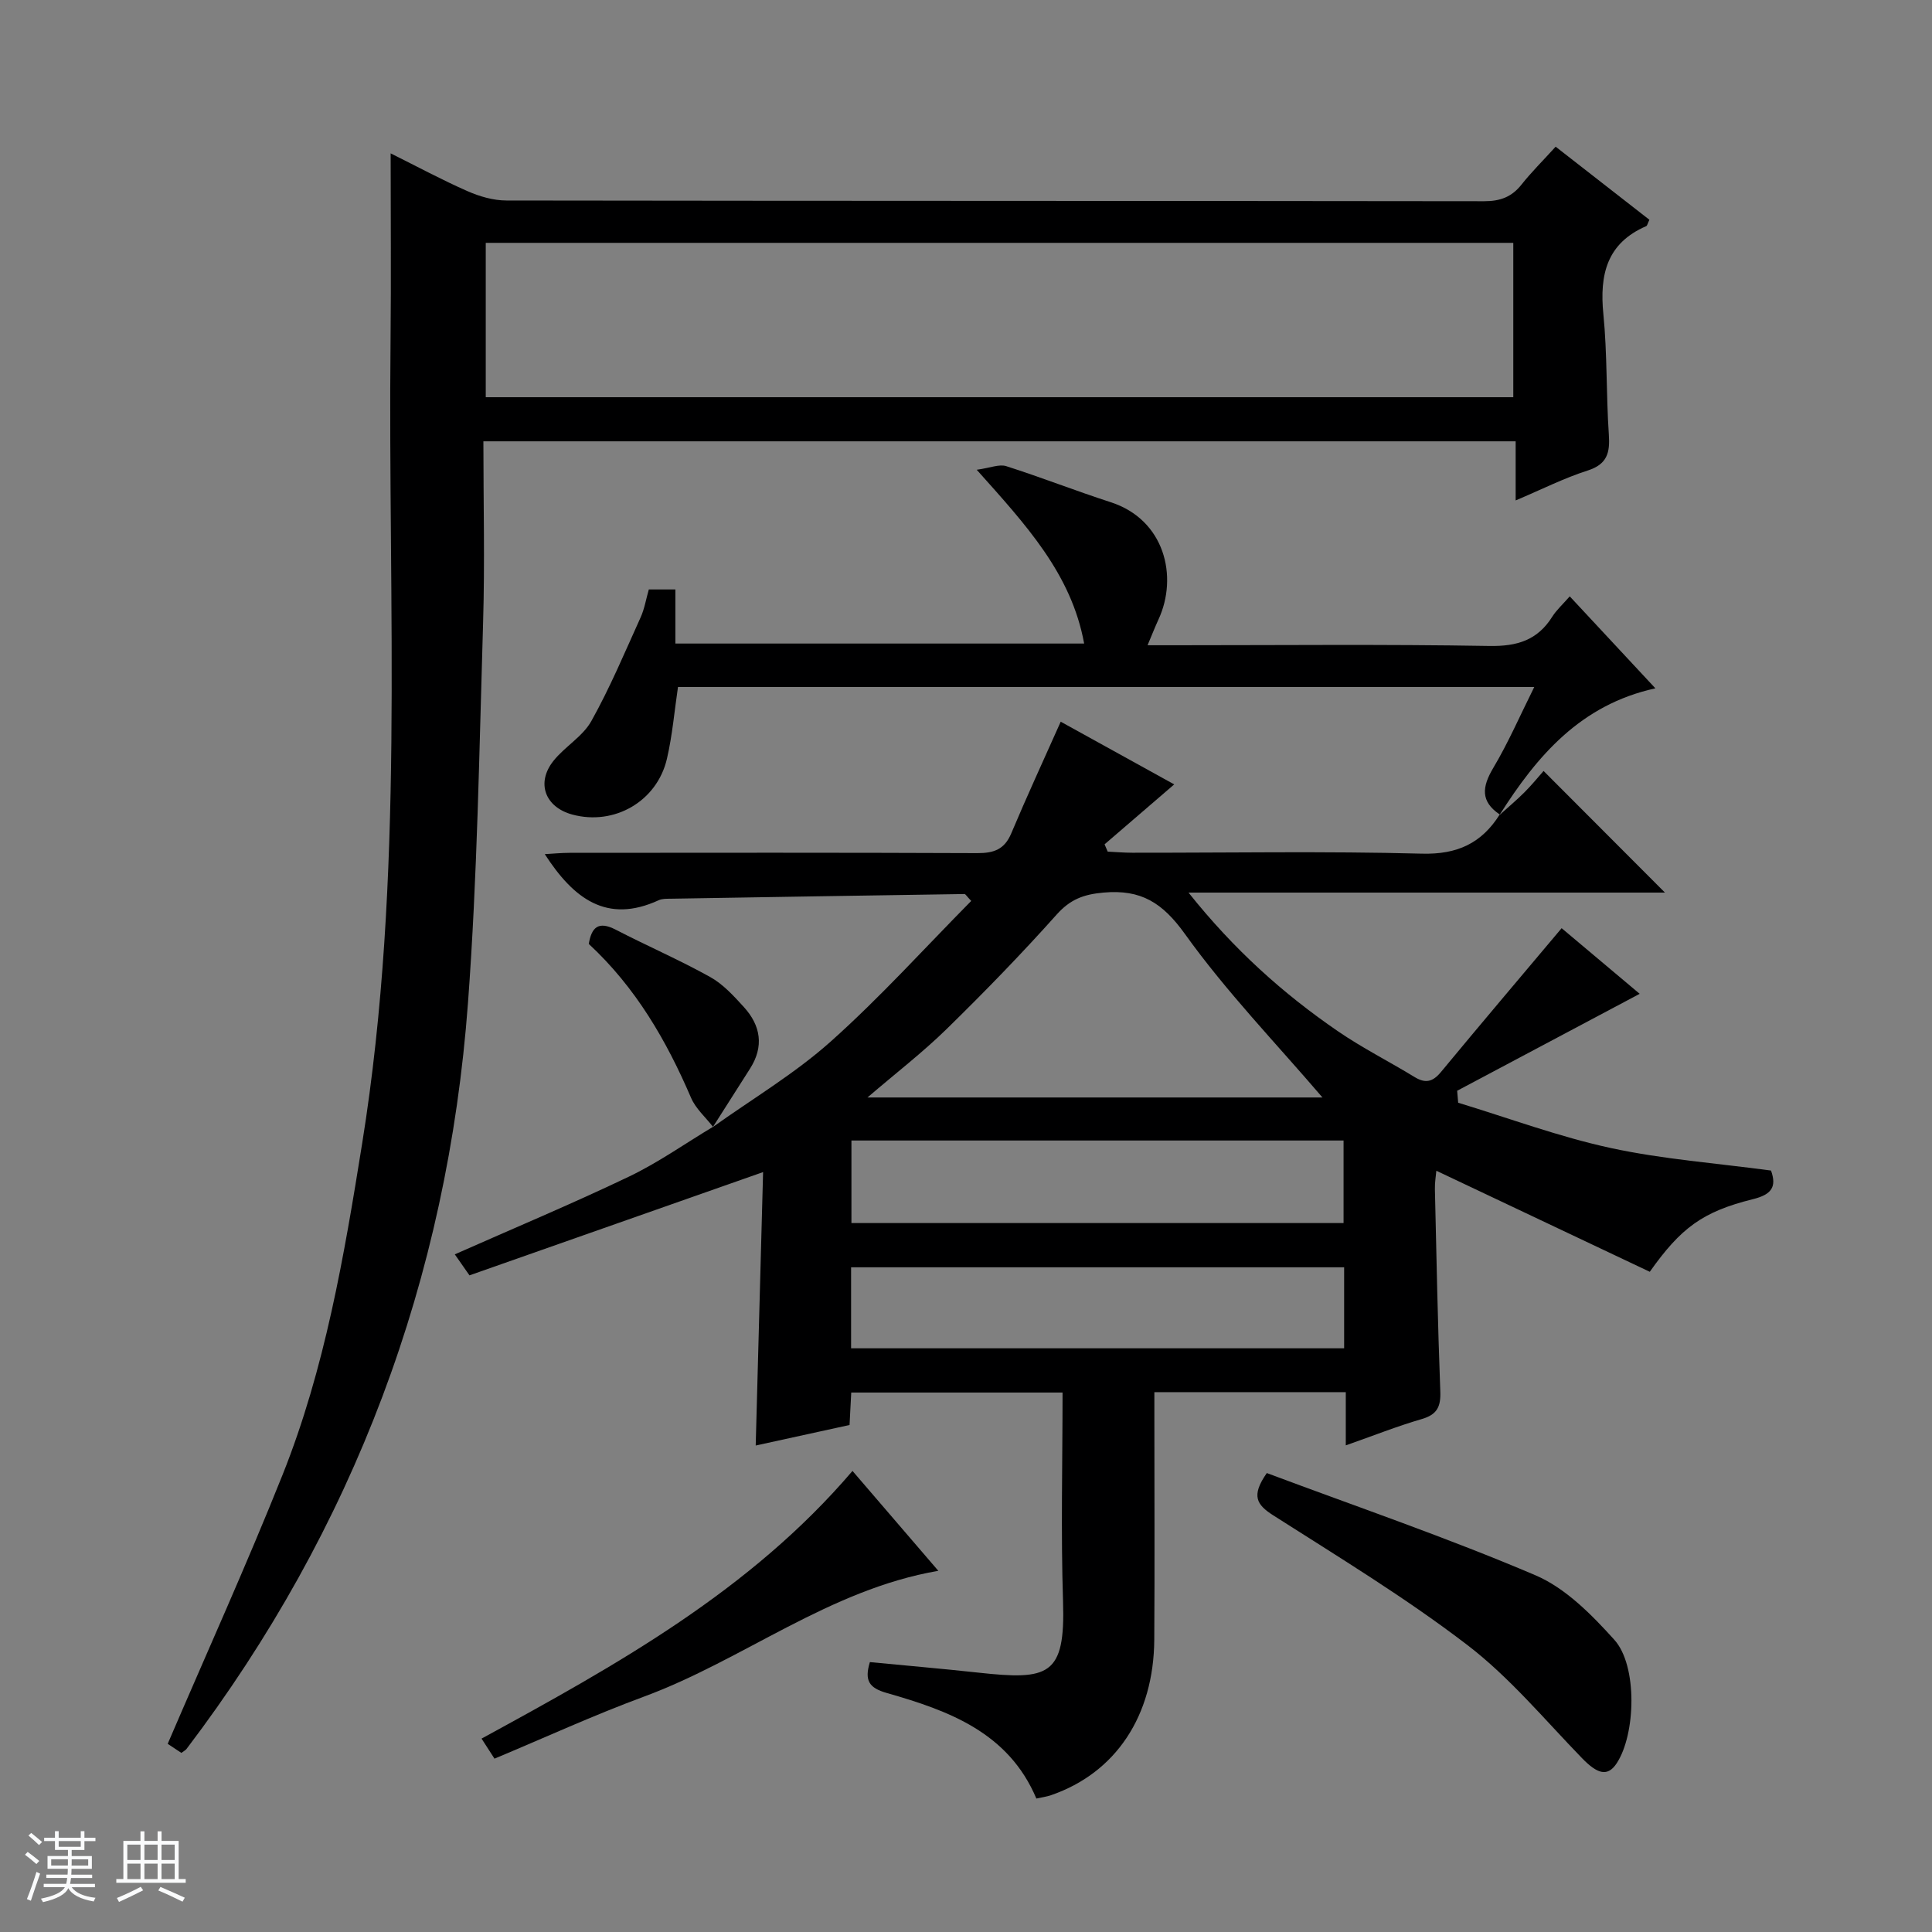
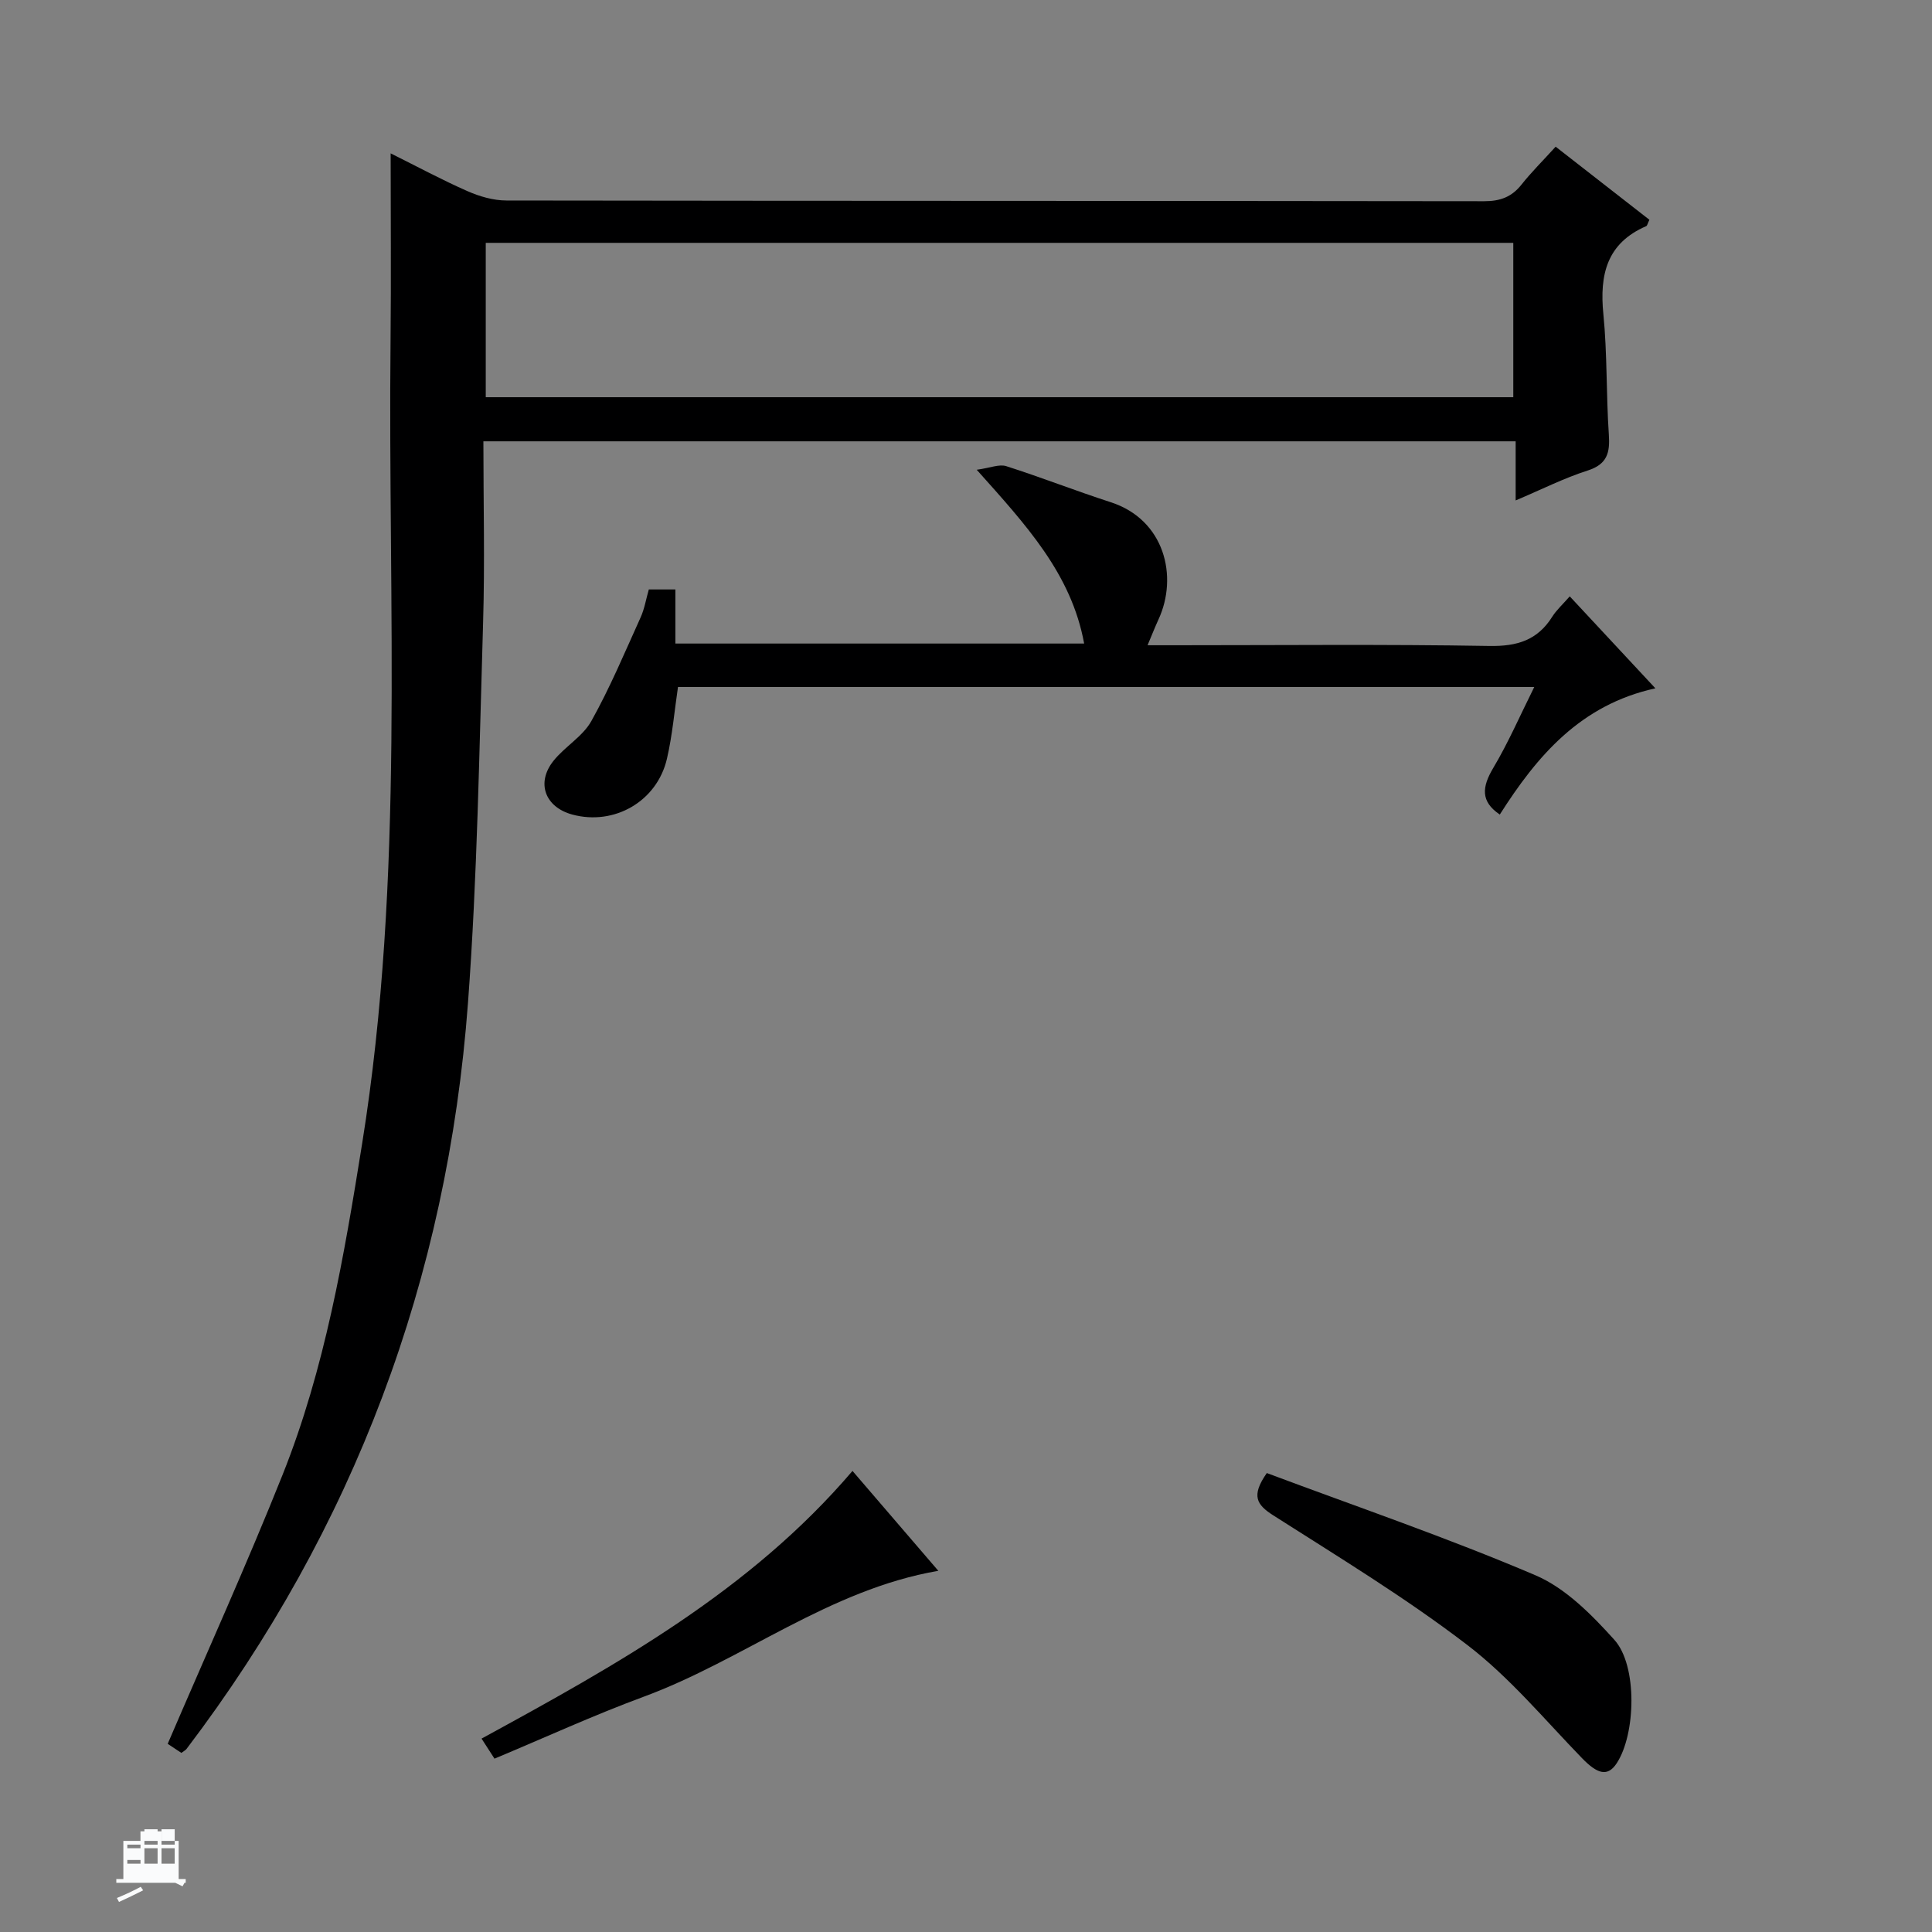
<svg xmlns="http://www.w3.org/2000/svg" enable-background="new 0 0 400 400" viewBox="0 0 400 400">
  <rect x="0" y="0" width="400" height="400" fill="#808080" stroke="none" />
-   <path d="m5.17 384 .56-.58c.85.61 1.65 1.24 2.4 1.87l-.59.64c-.84-.73-1.63-1.38-2.37-1.93m1.22 9.53-.82-.34c.71-1.76 1.37-3.64 1.98-5.63.24.13.5.25.76.36-.6 1.67-1.24 3.54-1.92 5.61m-.5-13.5.57-.54c.56.44 1.31 1.06 2.26 1.87l-.64.64c-.68-.66-1.41-1.32-2.19-1.97m3.25.46h2.24v-1.36h.77v1.36h4.57v-1.36h.76v1.36h2.28v.69h-2.28v1.84h-2.64v1.26h4.18v2.64h-4.21c0 .45-.02.86-.05 1.21h4.32v.69h-4.38c-.04.34-.1.75-.19 1.22h5.15v.69h-4.82c.87 1.19 2.51 1.92 4.93 2.19-.17.31-.3.57-.37.76-2.77-.49-4.52-1.41-5.26-2.76-.56 1.26-2.3 2.23-5.24 2.9-.12-.24-.26-.48-.43-.72 2.73-.55 4.38-1.34 4.96-2.38h-4.38v-.69h4.65c.1-.38.17-.79.21-1.22h-4.32v-.69h4.4c.03-.34.05-.75.05-1.21h-4.2v-2.64h4.23v-1.26h-2.69v-1.84h-2.24zm1.46 4.46v1.29h3.45c.01-.4.02-.57.01-.53v-.32-.45h-3.46zm1.55-2.59h4.57v-1.19h-4.57zm6.11 2.59h-3.42v.77c-.01.19-.01.37-.02.53h3.44z" fill="#fafbfc" />
-   <path d="m32.63 379.16h.82v1.98h3.54v7.89h1.46v.78h-14.37v-.78h1.46v-7.89h3.54v-1.98h.82v1.98h2.73zm-3.49 11.48.5.73c-1.61.82-3.28 1.63-5 2.41-.13-.27-.28-.55-.44-.82 1.75-.72 3.4-1.49 4.94-2.32m-2.78-5.55h2.73v-3.18h-2.73zm0 3.95h2.73v-3.2h-2.73zm3.54-3.95h2.73v-3.18h-2.73zm0 3.95h2.73v-3.2h-2.73zm7.89 4.68c-1.84-.92-3.51-1.7-5.02-2.32l.45-.73c1.89.8 3.57 1.55 5.04 2.23zm-1.62-11.81h-2.73v3.18h2.73zm-2.73 7.13h2.73v-3.2h-2.73v3.19z" fill="#fafbfc" />
+   <path d="m32.63 379.16h.82v1.98h3.54v7.89h1.46v.78h-14.37v-.78h1.46v-7.89h3.54v-1.98h.82v1.98h2.73zm-3.49 11.48.5.73c-1.61.82-3.28 1.63-5 2.41-.13-.27-.28-.55-.44-.82 1.75-.72 3.4-1.49 4.94-2.32m-2.78-5.55h2.73v-3.18h-2.73m0 3.95h2.73v-3.2h-2.73zm3.54-3.95h2.73v-3.18h-2.73zm0 3.95h2.73v-3.2h-2.73zm7.89 4.68c-1.84-.92-3.51-1.7-5.02-2.32l.45-.73c1.89.8 3.57 1.55 5.04 2.23zm-1.62-11.81h-2.73v3.18h2.73zm-2.73 7.13h2.73v-3.2h-2.73v3.19z" fill="#fafbfc" />
  <g fill="#000001">
-     <path d="m310.47 168.73c1.72-1.56 3.51-3.05 5.15-4.69 1.53-1.53 2.9-3.22 3.96-4.42 8.64 8.66 16.93 16.97 25.13 25.18-31.95 0-64.75 0-98.64 0 9.37 11.77 19.57 20.92 30.95 28.72 5.06 3.47 10.59 6.25 15.84 9.46 2.28 1.4 3.79 1.01 5.49-1.05 8.13-9.83 16.39-19.56 24.97-29.76 4.97 4.18 10.75 9.04 16.16 13.59-12.64 6.71-25.21 13.39-37.79 20.07.07.83.14 1.65.21 2.48 10.51 3.19 20.87 7.05 31.57 9.37 10.82 2.34 21.97 3.15 33.2 4.67 1.21 3.38.13 4.97-3.76 5.93-10.4 2.58-14.9 5.93-21.34 15.03-14.49-6.86-29.14-13.8-44.19-20.92-.09 1.06-.33 2.42-.3 3.78.32 13.97.59 27.95 1.12 41.92.12 3.19-.69 4.8-3.87 5.72-5.07 1.47-10 3.44-15.7 5.44 0-3.97 0-7.38 0-11.02-13.37 0-26.13 0-39.63 0v5.25c0 15.33.08 30.66-.02 45.99-.11 15.82-8 27.59-21.36 32.2-.93.32-1.92.45-3.05.7-5.8-13.73-18.21-18.21-30.99-21.86-3.65-1.04-4.65-2.57-3.48-6.39 7.42.72 14.94 1.36 22.45 2.18 14.56 1.59 18.04.71 17.54-14.75-.46-14.29-.1-28.61-.1-43.24-14.69 0-29.07 0-43.75 0-.11 2.1-.21 4.05-.35 6.72-6.35 1.39-12.83 2.81-19.43 4.25.52-19.37 1.03-38.1 1.53-56.61-20.48 7.2-40.67 14.3-60.79 21.38-1.54-2.2-2.36-3.38-3.04-4.35 12.14-5.38 24.22-10.43 36.03-16.08 6.07-2.9 11.64-6.85 17.44-10.33 0 0-.11.1-.11.1 8.21-5.87 17-11.08 24.48-17.76 10.23-9.13 19.47-19.38 29.08-29.1-.97-1.02-1.18-1.43-1.39-1.43-20.29.3-40.57.63-60.85.97-.83.01-1.75-.02-2.46.31-10.79 4.96-17.67-.38-23.59-9.54 1.78-.1 3.46-.27 5.14-.27 28.14-.02 56.28-.06 84.42.06 3.4.01 5.61-.75 7.01-4.07 3.2-7.6 6.66-15.09 10.25-23.14 7.67 4.24 15.59 8.61 23.5 12.98-4.89 4.21-9.66 8.31-14.42 12.41.22.5.44 1.01.65 1.51 1.7.08 3.4.23 5.1.23 19.98.02 39.97-.34 59.94.19 7.37.2 12.38-2.17 16.13-8.12.02.03-.04.11-.04.11zm-36.67 58.49c-9.57-11.19-19.89-21.87-28.45-33.82-4.66-6.5-9.09-9.3-16.89-8.6-4.14.37-6.88 1.41-9.69 4.55-7.3 8.17-14.95 16.04-22.78 23.7-4.95 4.84-10.48 9.1-16.39 14.17zm-97.52 8.91v17.09h101.89c0-5.91 0-11.44 0-17.09-34.06 0-67.69 0-101.89 0zm-.07 43.02h102.08c0-5.88 0-11.31 0-16.77-34.19 0-68.06 0-102.08 0z" />
    <path d="m37.55 362.92c-1.1-.73-2.28-1.52-2.83-1.88 8.05-18.77 16.34-37.06 23.78-55.69 8.79-22.02 12.74-45.28 16.48-68.6 8.87-55.26 5.3-110.92 5.88-166.45.13-12.62.02-25.24.02-38.55 5.58 2.78 10.66 5.52 15.92 7.83 2.5 1.1 5.36 1.93 8.06 1.93 67.48.1 134.95.06 202.43.15 3.31 0 5.68-.87 7.72-3.44 2.05-2.59 4.42-4.93 7.07-7.85 6.56 5.12 13.02 10.15 19.41 15.13-.37.76-.44 1.22-.66 1.32-8.18 3.54-9.68 10.06-8.87 18.21.82 8.25.57 16.61 1.13 24.9.26 3.77-.29 6.18-4.39 7.49-4.84 1.55-9.43 3.87-14.9 6.19 0-4.44 0-8.16 0-12.24-71.43 0-142.26 0-213.72 0 0 12.62.31 25.08-.06 37.52-.8 26.26-1.18 52.57-3.13 78.76-4.24 57.09-23.58 108.74-58.28 154.46-.2.26-.53.41-1.06.81zm275.76-312.64c-71.2 0-141.91 0-212.74 0v31.96h212.74c0-10.76 0-21.18 0-31.96z" />
    <path d="m310.53 168.65c-4.07-2.73-3.69-5.75-1.36-9.67 3.11-5.22 5.54-10.84 8.48-16.74-59.38 0-118.11 0-177.28 0-.73 4.88-1.15 9.95-2.29 14.86-2.06 8.84-10.91 13.88-19.57 11.55-5.64-1.52-7.56-6.53-3.94-11.1 2.36-2.97 6.07-5.05 7.86-8.26 3.86-6.9 6.93-14.24 10.2-21.46.8-1.77 1.12-3.76 1.7-5.79h5.5v11.2h84.63c-2.65-14.48-12.06-24.58-22.24-35.98 2.79-.38 4.65-1.21 6.1-.75 7.27 2.32 14.39 5.12 21.65 7.47 11.15 3.61 14.01 15.37 9.87 24.3-.68 1.47-1.26 2.97-2.25 5.31h5.81c21.65 0 43.31-.22 64.96.15 5.73.1 9.96-1.18 13.02-6.06.87-1.38 2.13-2.51 3.62-4.21 5.95 6.38 11.75 12.62 17.73 19.04-15.54 3.41-24.52 14.02-32.25 26.19-.01.03.05-.05.05-.05z" />
    <path d="m262.28 304.98c18.51 6.93 37.35 13.37 55.61 21.16 6.24 2.66 11.65 8.16 16.34 13.36 4.85 5.37 4.43 19.62.48 25.58-1.86 2.81-3.94 2.26-7.18-1.08-7.75-7.99-14.99-16.73-23.75-23.43-12.77-9.78-26.62-18.19-40.21-26.86-3.35-2.16-4.62-3.98-1.29-8.73z" />
    <path d="m176.5 304.54c6.02 7 11.83 13.77 17.77 20.68-22.64 3.9-40.32 18.43-60.98 26.06-10.4 3.84-20.5 8.48-30.91 12.83-.94-1.46-1.71-2.65-2.68-4.15 28.01-15.28 55.63-30.61 76.8-55.42z" />
-     <path d="m147.64 233.32c-1.55-2-3.61-3.79-4.57-6.04-5.09-11.85-11.43-22.82-21.17-31.85.56-3.32 1.89-4.86 5.58-2.95 6.47 3.35 13.18 6.25 19.54 9.79 2.67 1.48 4.9 3.93 7 6.24 3.49 3.84 4.19 8.16 1.26 12.75-2.58 4.04-5.15 8.1-7.74 12.16-.01 0 .1-.1.1-.1z" />
  </g>
</svg>